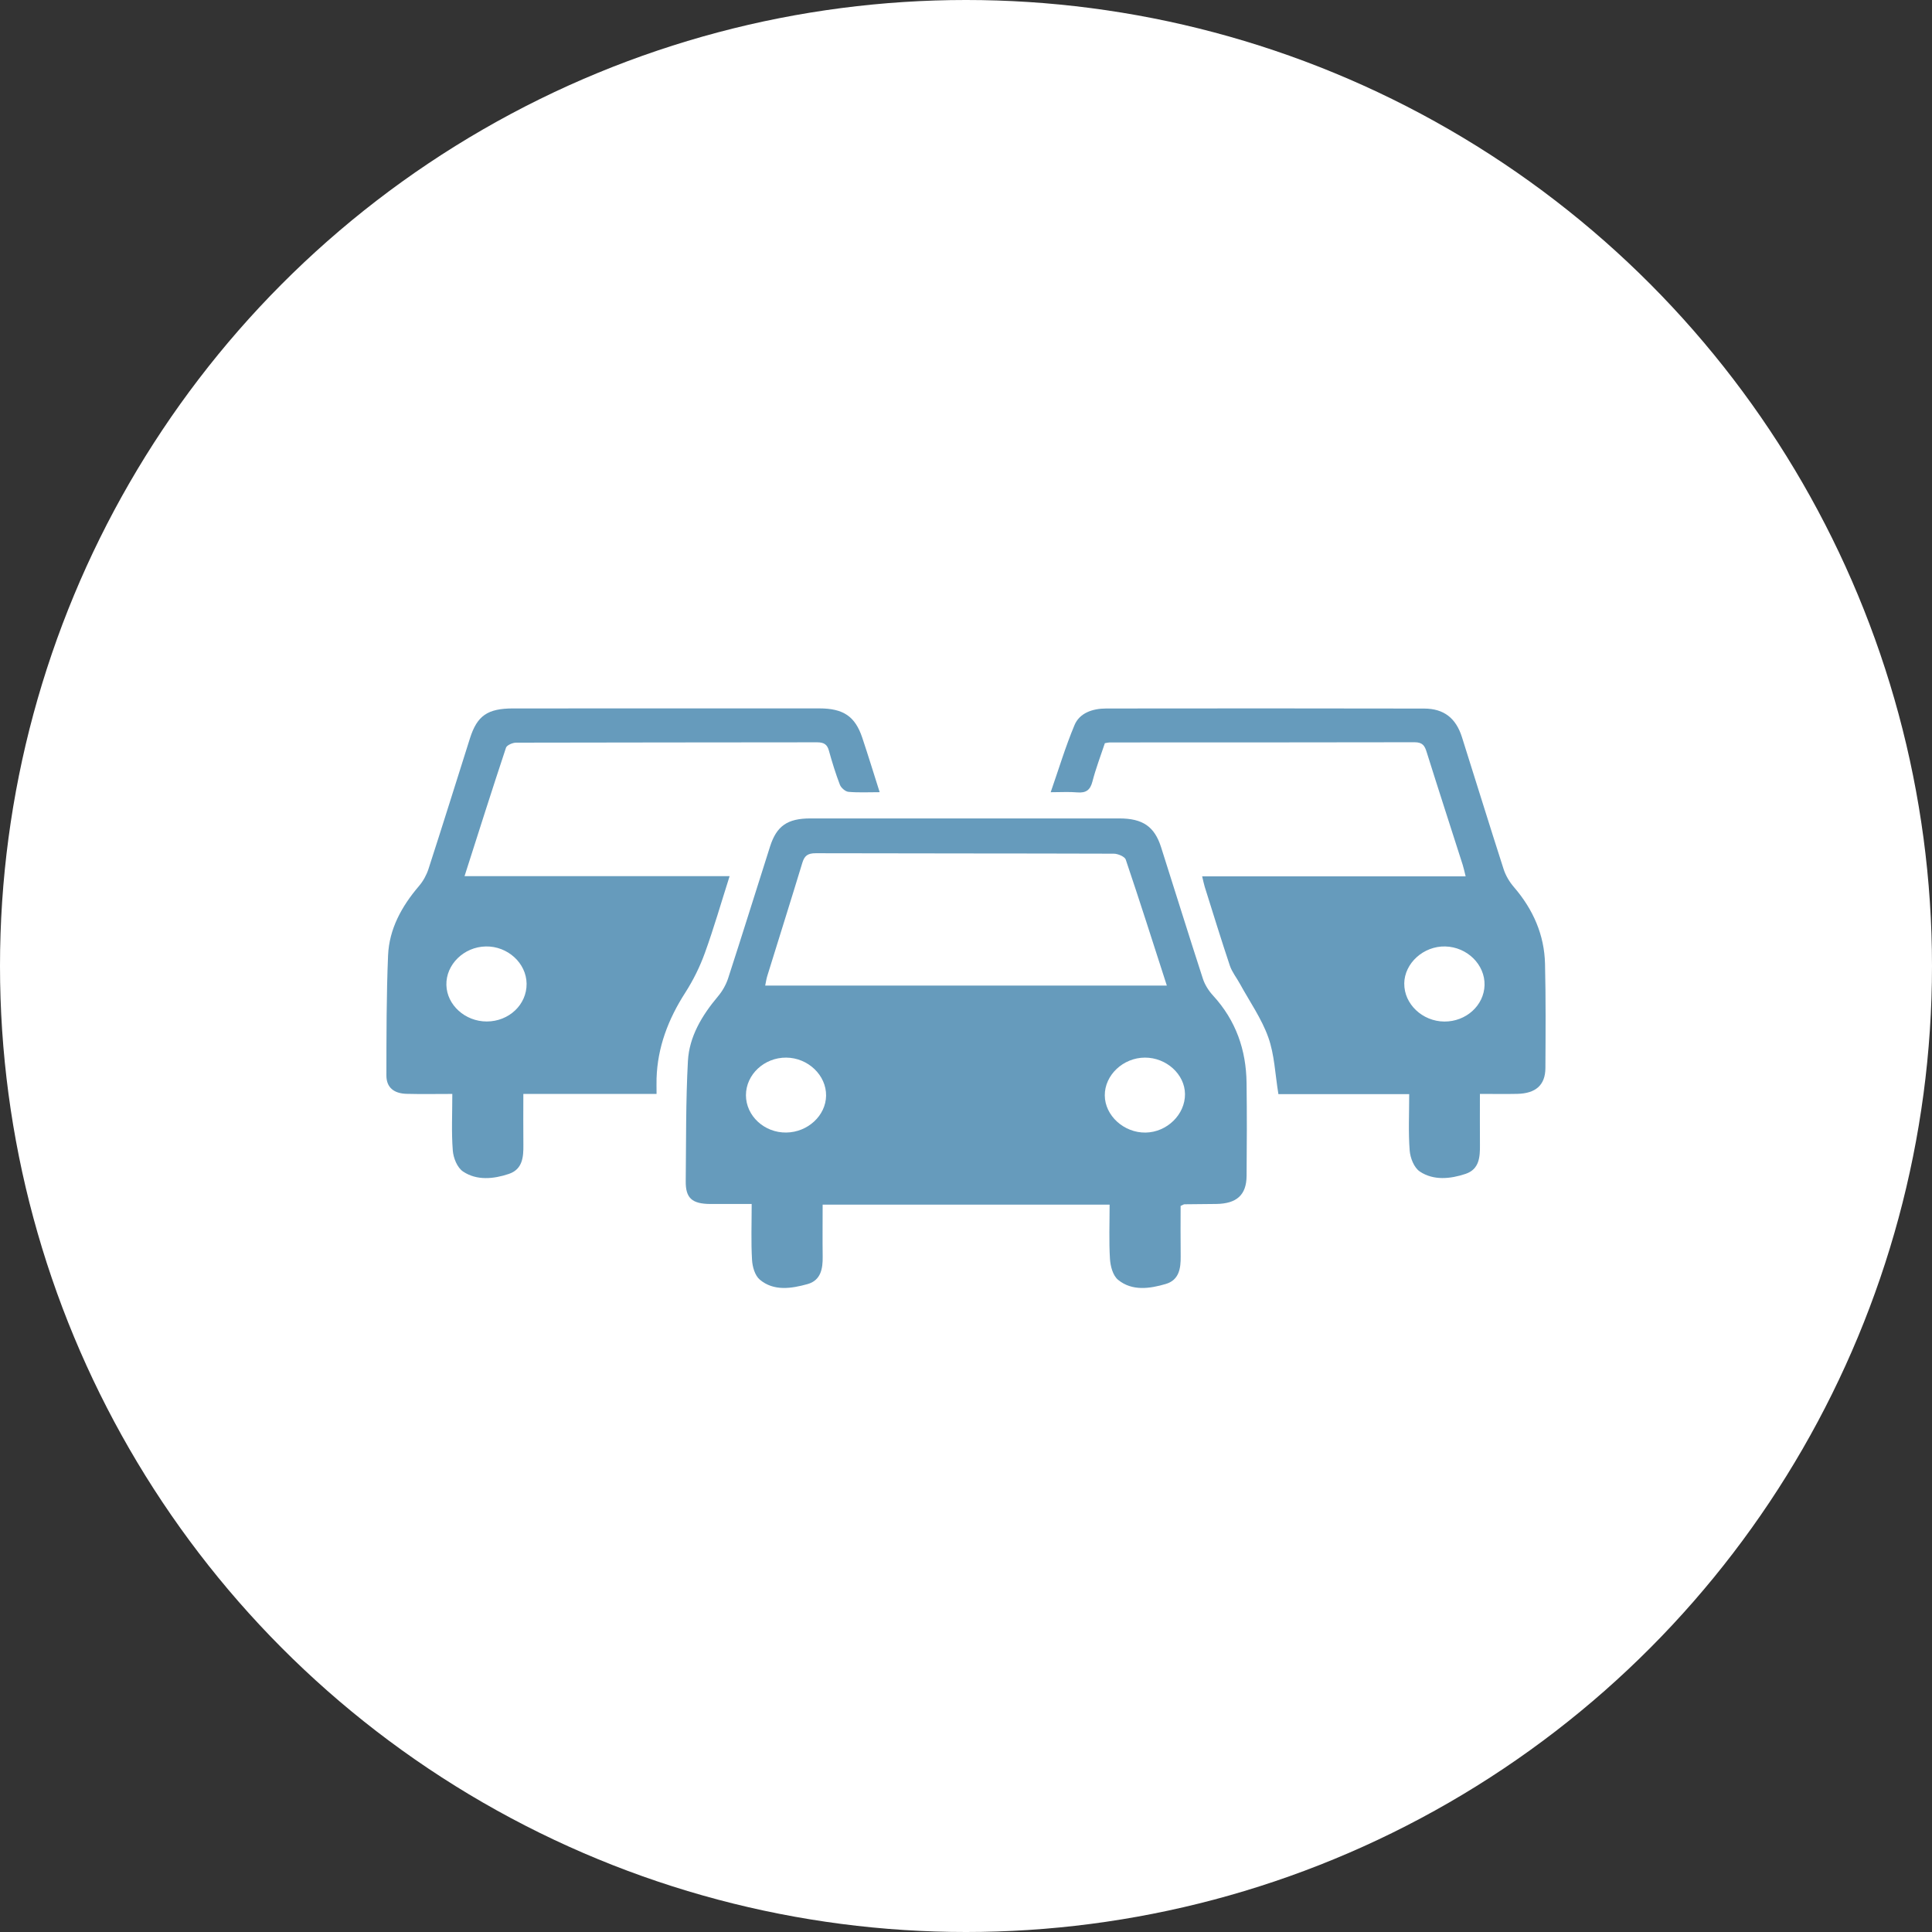
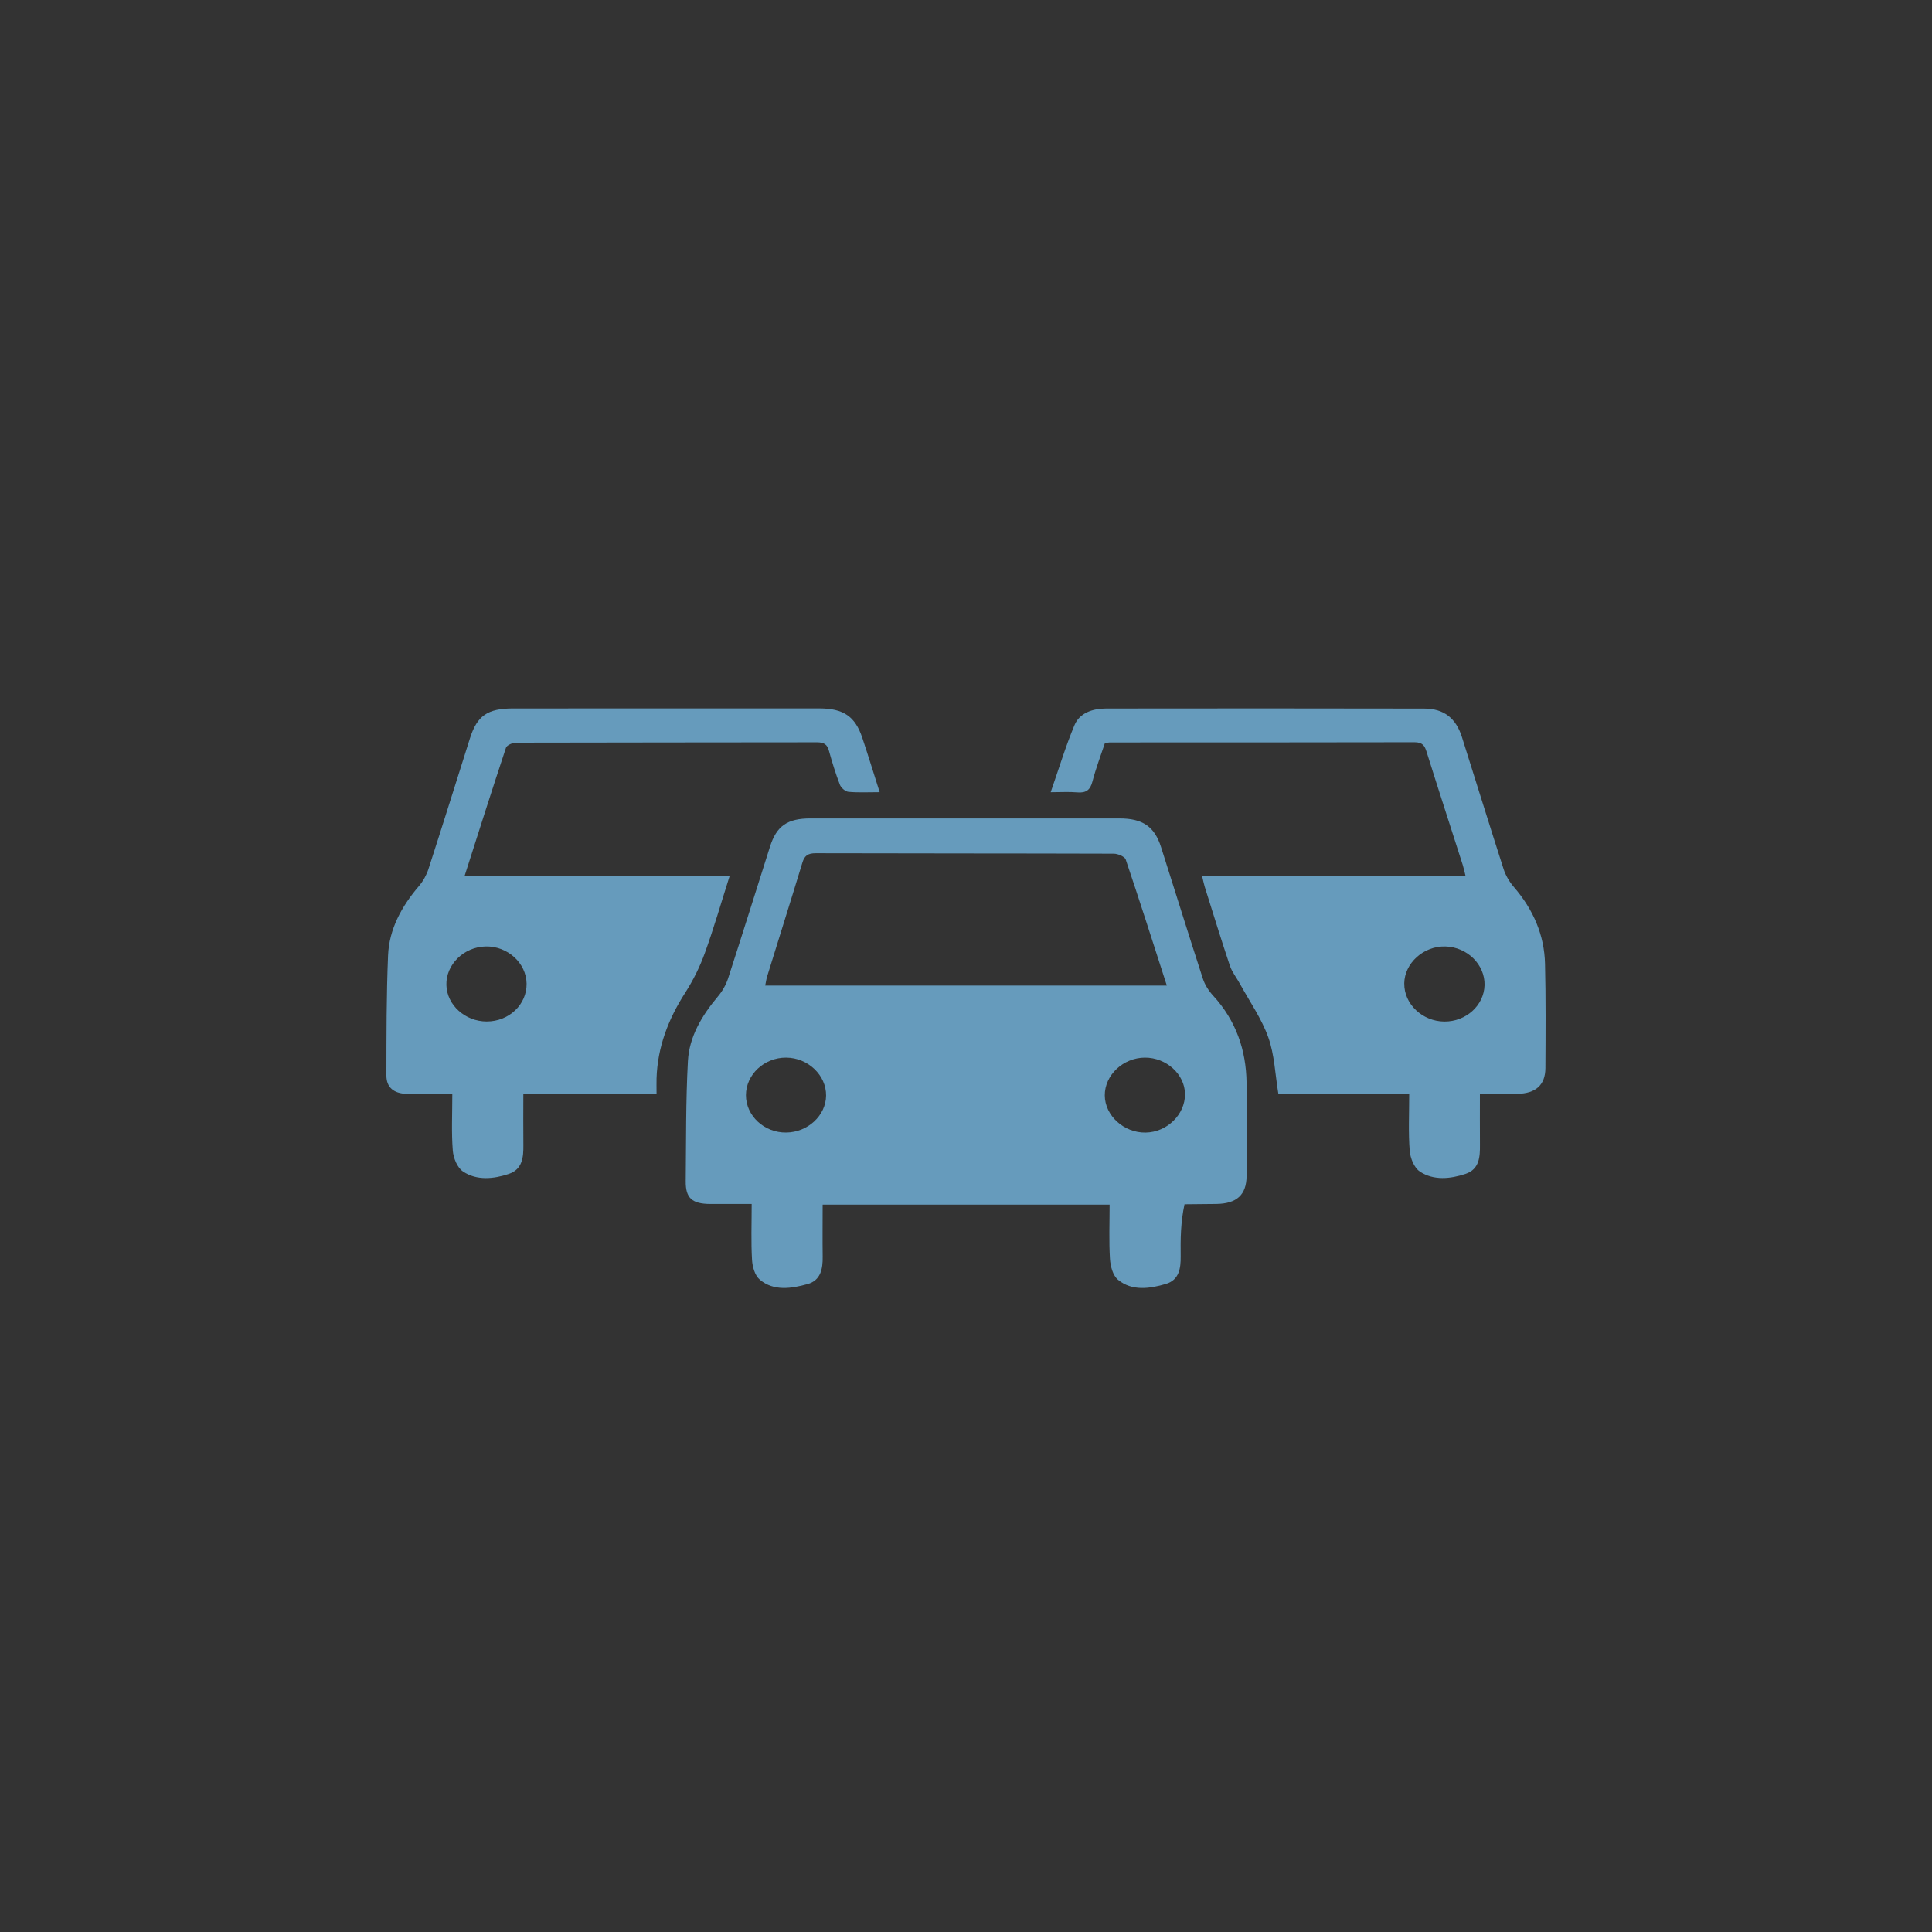
<svg xmlns="http://www.w3.org/2000/svg" width="60" height="60" viewBox="0 0 60 60" fill="none">
  <rect x="0" y="0" width="60" height="60" fill="#333333" stroke="none" />
-   <circle cx="30" cy="30" r="30" fill="white" />
-   <path d="M25.548 37.412C25.548 37.968 25.542 38.5 25.549 39.031C25.554 39.397 25.493 39.764 25.078 39.879C24.581 40.017 24.03 40.106 23.597 39.741C23.441 39.609 23.367 39.338 23.355 39.126C23.322 38.569 23.344 38.011 23.344 37.391C22.899 37.391 22.479 37.393 22.06 37.391C21.49 37.387 21.29 37.208 21.296 36.682C21.309 35.437 21.297 34.19 21.364 32.948C21.406 32.195 21.795 31.541 22.295 30.946C22.434 30.782 22.547 30.583 22.612 30.384C23.055 29.022 23.479 27.655 23.914 26.291C24.118 25.65 24.454 25.417 25.169 25.417C28.367 25.416 31.565 25.416 34.763 25.417C35.486 25.417 35.853 25.668 36.057 26.306C36.492 27.67 36.915 29.037 37.358 30.399C37.419 30.584 37.535 30.768 37.671 30.916C38.39 31.699 38.699 32.615 38.713 33.624C38.726 34.59 38.723 35.556 38.714 36.523C38.708 37.112 38.405 37.381 37.774 37.39C37.445 37.394 37.116 37.395 36.786 37.4C36.762 37.4 36.739 37.419 36.665 37.45C36.665 37.959 36.66 38.489 36.667 39.019C36.671 39.382 36.622 39.751 36.207 39.874C35.71 40.021 35.159 40.103 34.724 39.747C34.559 39.611 34.486 39.323 34.471 39.099C34.437 38.545 34.46 37.988 34.46 37.411H25.546L25.548 37.412ZM36.237 30.608C35.803 29.263 35.394 27.975 34.96 26.692C34.929 26.603 34.717 26.512 34.59 26.512C31.505 26.502 28.421 26.507 25.336 26.498C25.076 26.497 24.981 26.583 24.916 26.799C24.56 27.971 24.19 29.14 23.828 30.312C23.8 30.402 23.787 30.496 23.764 30.608H36.237ZM23.166 34.012C23.166 34.653 23.736 35.182 24.419 35.172C25.088 35.163 25.647 34.645 25.655 34.027C25.663 33.393 25.094 32.849 24.415 32.845C23.734 32.841 23.167 33.37 23.166 34.012ZM36.801 33.976C36.795 33.363 36.224 32.844 35.557 32.845C34.881 32.847 34.306 33.387 34.31 34.02C34.314 34.646 34.904 35.184 35.578 35.173C36.243 35.163 36.808 34.61 36.801 33.975V33.976Z" fill="#669BBC" />
+   <path d="M25.548 37.412C25.548 37.968 25.542 38.5 25.549 39.031C25.554 39.397 25.493 39.764 25.078 39.879C24.581 40.017 24.03 40.106 23.597 39.741C23.441 39.609 23.367 39.338 23.355 39.126C23.322 38.569 23.344 38.011 23.344 37.391C22.899 37.391 22.479 37.393 22.06 37.391C21.49 37.387 21.29 37.208 21.296 36.682C21.309 35.437 21.297 34.19 21.364 32.948C21.406 32.195 21.795 31.541 22.295 30.946C22.434 30.782 22.547 30.583 22.612 30.384C23.055 29.022 23.479 27.655 23.914 26.291C24.118 25.65 24.454 25.417 25.169 25.417C28.367 25.416 31.565 25.416 34.763 25.417C35.486 25.417 35.853 25.668 36.057 26.306C36.492 27.67 36.915 29.037 37.358 30.399C37.419 30.584 37.535 30.768 37.671 30.916C38.39 31.699 38.699 32.615 38.713 33.624C38.726 34.59 38.723 35.556 38.714 36.523C38.708 37.112 38.405 37.381 37.774 37.39C37.445 37.394 37.116 37.395 36.786 37.4C36.665 37.959 36.66 38.489 36.667 39.019C36.671 39.382 36.622 39.751 36.207 39.874C35.71 40.021 35.159 40.103 34.724 39.747C34.559 39.611 34.486 39.323 34.471 39.099C34.437 38.545 34.46 37.988 34.46 37.411H25.546L25.548 37.412ZM36.237 30.608C35.803 29.263 35.394 27.975 34.96 26.692C34.929 26.603 34.717 26.512 34.59 26.512C31.505 26.502 28.421 26.507 25.336 26.498C25.076 26.497 24.981 26.583 24.916 26.799C24.56 27.971 24.19 29.14 23.828 30.312C23.8 30.402 23.787 30.496 23.764 30.608H36.237ZM23.166 34.012C23.166 34.653 23.736 35.182 24.419 35.172C25.088 35.163 25.647 34.645 25.655 34.027C25.663 33.393 25.094 32.849 24.415 32.845C23.734 32.841 23.167 33.37 23.166 34.012ZM36.801 33.976C36.795 33.363 36.224 32.844 35.557 32.845C34.881 32.847 34.306 33.387 34.31 34.02C34.314 34.646 34.904 35.184 35.578 35.173C36.243 35.163 36.808 34.61 36.801 33.975V33.976Z" fill="#669BBC" />
  <path d="M34.312 23.082C34.183 23.47 34.032 23.864 33.927 24.269C33.86 24.527 33.738 24.634 33.448 24.608C33.206 24.586 32.959 24.603 32.63 24.603C32.884 23.874 33.091 23.183 33.37 22.518C33.527 22.143 33.926 22.004 34.352 22.003C37.644 22 40.937 21.997 44.23 22.005C44.845 22.007 45.217 22.305 45.403 22.895C45.835 24.259 46.256 25.627 46.695 26.989C46.759 27.188 46.875 27.386 47.016 27.549C47.619 28.249 47.961 29.041 47.982 29.932C48.008 31.012 48 32.092 47.994 33.172C47.99 33.697 47.695 33.958 47.12 33.971C46.753 33.979 46.385 33.972 45.96 33.972C45.96 34.523 45.957 35.039 45.961 35.555C45.964 35.924 45.947 36.311 45.514 36.456C45.045 36.613 44.522 36.668 44.095 36.384C43.912 36.261 43.797 35.96 43.779 35.732C43.735 35.166 43.764 34.595 43.764 33.979H39.702C39.599 33.356 39.582 32.759 39.388 32.216C39.182 31.636 38.81 31.106 38.508 30.555C38.404 30.365 38.261 30.188 38.194 29.988C37.922 29.176 37.671 28.357 37.414 27.541C37.385 27.447 37.367 27.35 37.334 27.216H45.517C45.48 27.07 45.459 26.964 45.426 26.86C45.053 25.692 44.673 24.525 44.306 23.355C44.247 23.165 44.184 23.05 43.928 23.051C40.772 23.058 37.617 23.056 34.462 23.057C34.421 23.057 34.382 23.069 34.31 23.081L34.312 23.082ZM43.611 30.545C43.603 31.179 44.173 31.72 44.855 31.725C45.529 31.73 46.087 31.225 46.104 30.595C46.12 29.957 45.565 29.41 44.884 29.393C44.209 29.377 43.617 29.912 43.61 30.545H43.611Z" fill="#669BBC" />
  <path d="M20.39 33.973H16.253C16.253 34.527 16.248 35.043 16.254 35.559C16.258 35.93 16.231 36.314 15.8 36.458C15.332 36.615 14.808 36.669 14.382 36.384C14.197 36.26 14.08 35.96 14.062 35.732C14.017 35.166 14.047 34.594 14.047 33.973C13.549 33.973 13.087 33.982 12.625 33.97C12.227 33.959 12 33.767 12 33.401C12.002 32.156 12 30.91 12.052 29.667C12.087 28.856 12.469 28.151 13.012 27.516C13.143 27.363 13.246 27.174 13.307 26.987C13.745 25.637 14.166 24.282 14.595 22.929C14.818 22.226 15.139 22.002 15.935 22.001C19.106 22 22.276 22 25.446 22C26.192 22 26.556 22.248 26.777 22.906C26.959 23.45 27.127 23.999 27.319 24.602C26.968 24.602 26.656 24.619 26.349 24.591C26.251 24.582 26.12 24.465 26.084 24.372C25.951 24.026 25.842 23.671 25.743 23.314C25.691 23.121 25.592 23.053 25.374 23.053C22.258 23.059 19.143 23.055 16.027 23.064C15.919 23.064 15.739 23.143 15.714 23.221C15.28 24.528 14.865 25.84 14.427 27.209H22.659C22.393 28.045 22.168 28.829 21.89 29.596C21.736 30.023 21.529 30.442 21.281 30.829C20.75 31.654 20.42 32.527 20.39 33.491C20.386 33.629 20.39 33.767 20.39 33.972V33.973ZM16.354 30.549C16.346 29.909 15.764 29.379 15.086 29.393C14.406 29.406 13.846 29.955 13.863 30.591C13.878 31.211 14.445 31.723 15.115 31.723C15.807 31.723 16.362 31.198 16.354 30.549Z" fill="#669BBC" />
</svg>